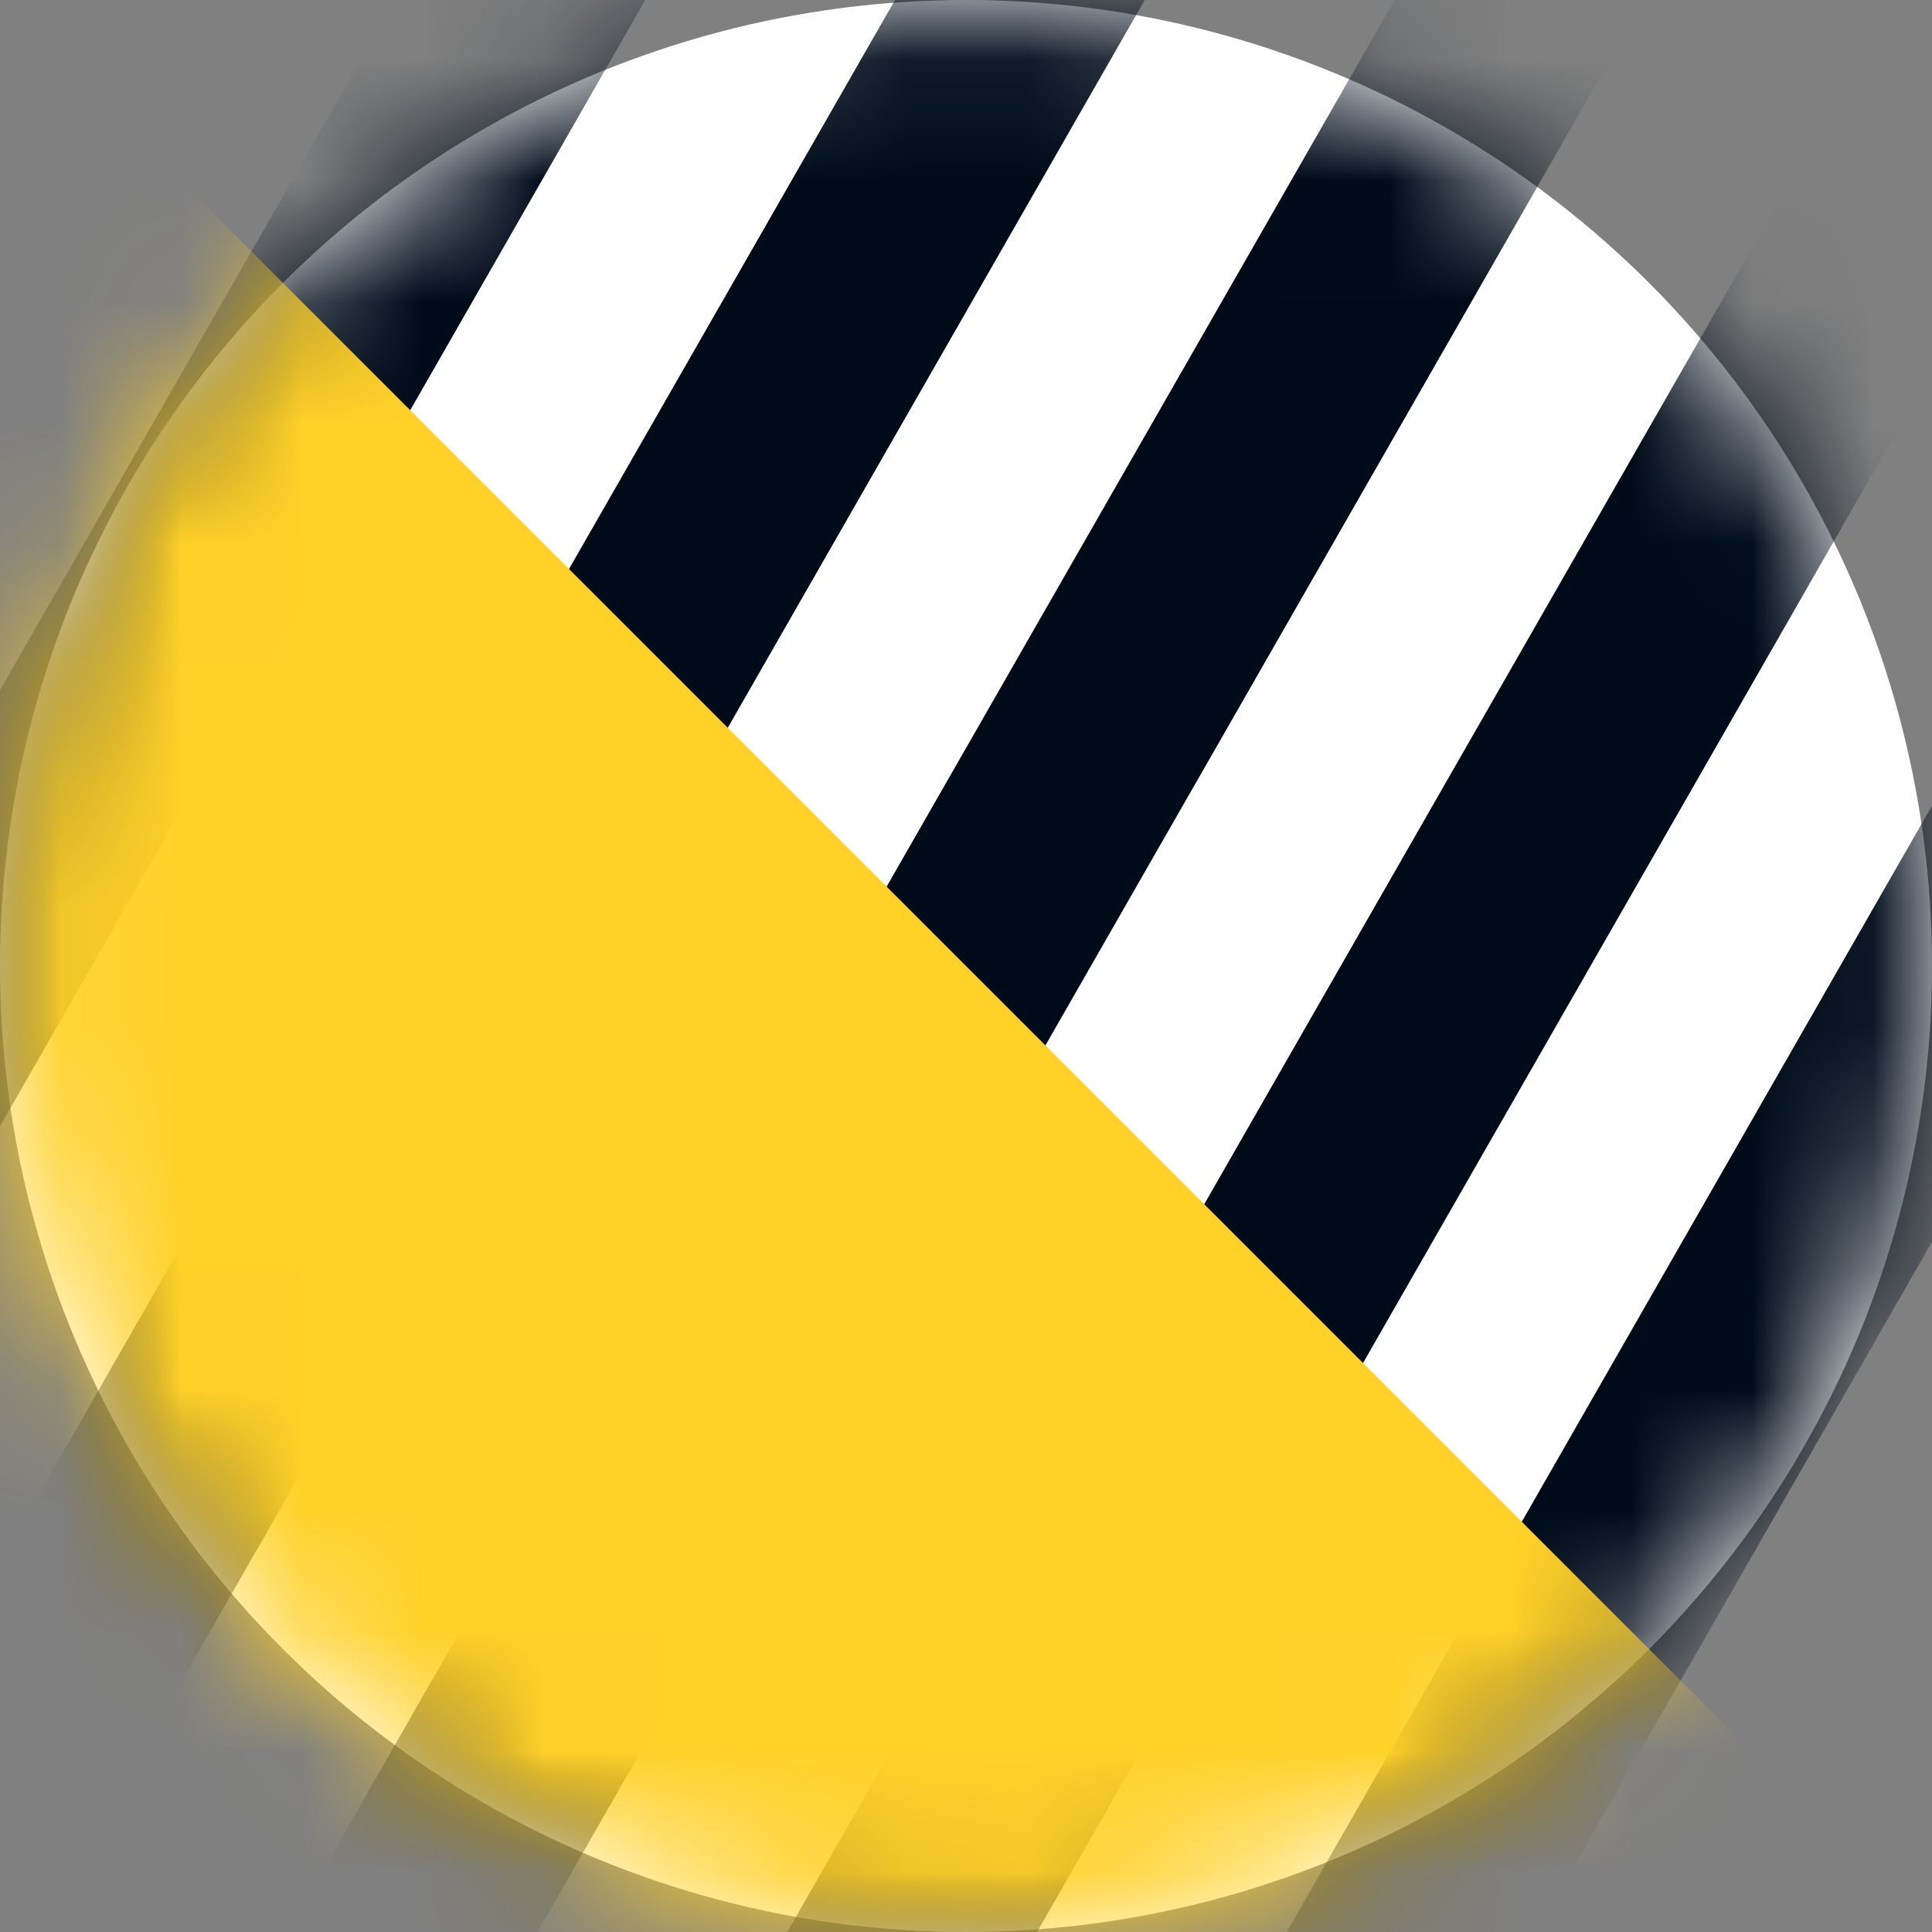
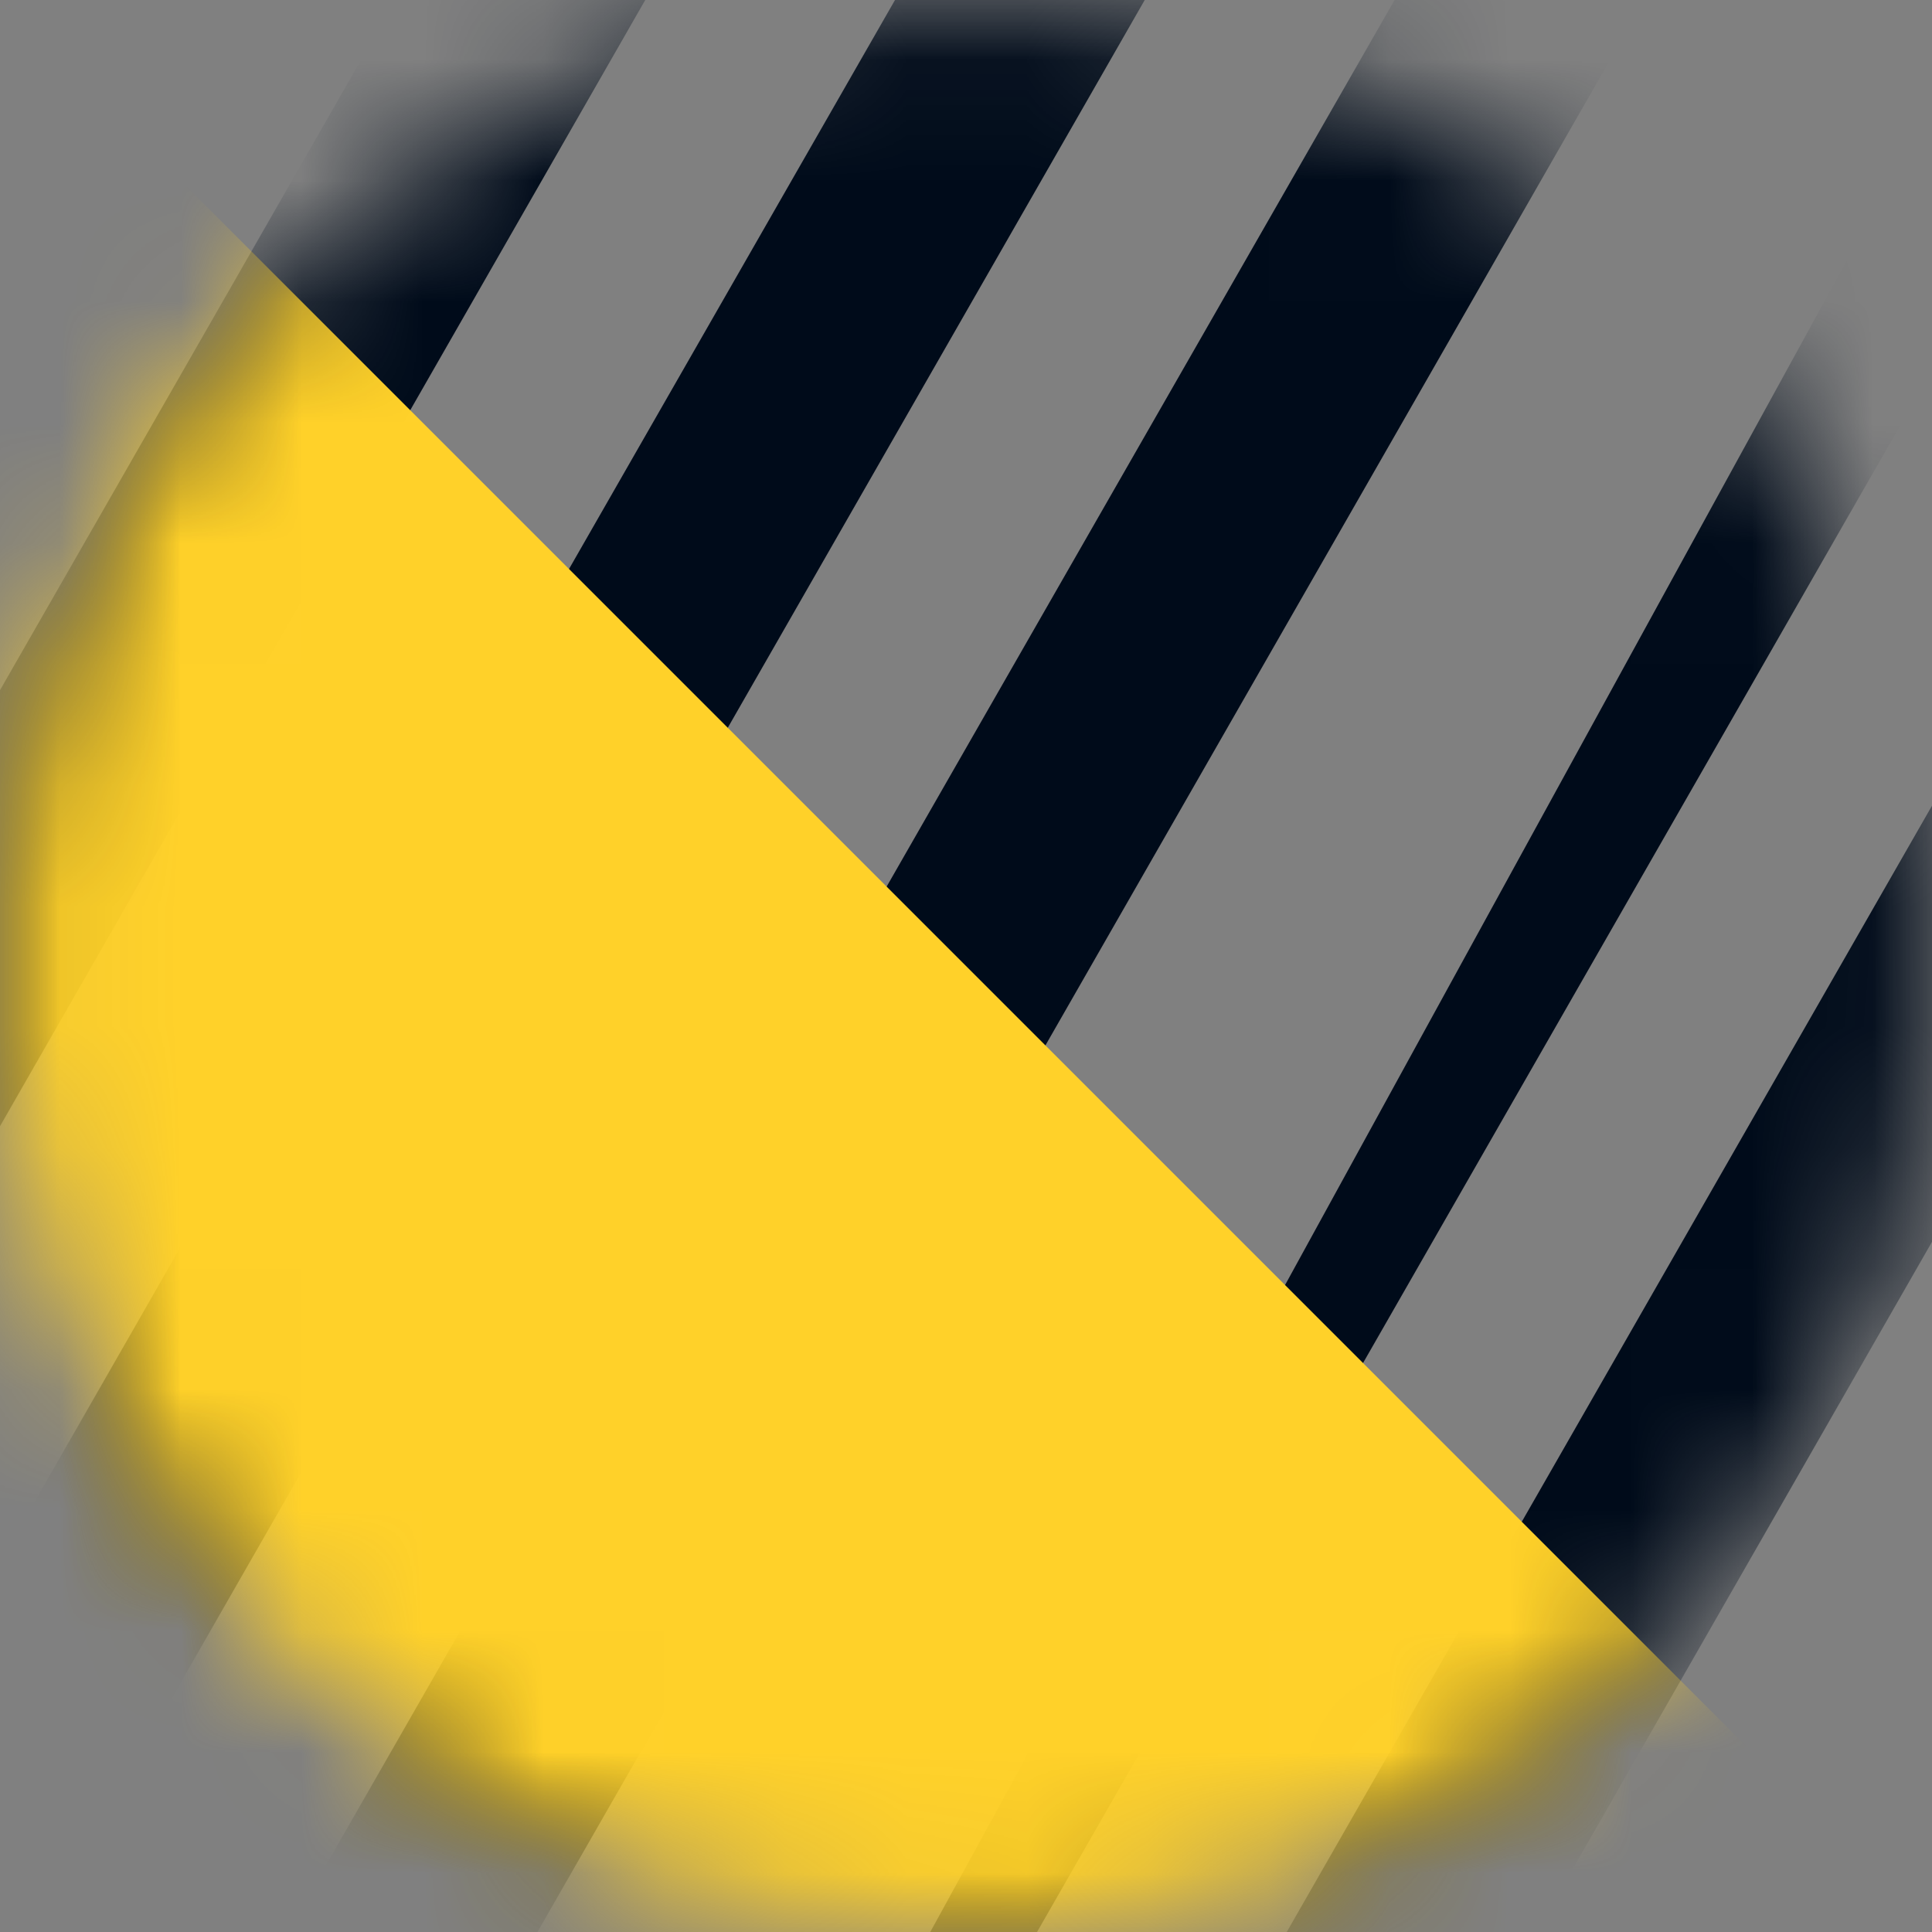
<svg xmlns="http://www.w3.org/2000/svg" width="16" height="16" viewBox="0 0 16 16" fill="none">
  <rect x="0" y="0" width="16" height="16" fill="#808080" stroke="none" />
  <g clip-path="url(#clip0_85_341)">
-     <circle cx="8" cy="8" r="8" fill="white" />
    <mask id="mask0_85_341" style="mask-type:luminance" maskUnits="userSpaceOnUse" x="0" y="0" width="16" height="16">
      <path d="M1.06 4.024C0.342 5.277 0 6.643 0 7.99V7.996C0.001 10.768 1.445 13.463 4.024 14.94C7.857 17.136 12.744 15.809 14.94 11.976C17.136 8.143 15.809 3.256 11.976 1.06C10.722 0.341 9.356 0 8.007 0C5.234 0 2.537 1.445 1.06 4.024Z" fill="white" />
    </mask>
    <g mask="url(#mask0_85_341)">
      <path d="M74.318 -25.719L12.342 82.454L14.364 83.612L76.34 -24.56L74.318 -25.719Z" fill="#000B1A" />
      <path d="M8.299 80.137L70.273 -28.037L72.295 -26.879L10.32 81.295L8.299 80.137Z" fill="#000B1A" />
      <path d="M66.23 -30.352L4.254 77.82L6.276 78.979L68.252 -29.194L66.23 -30.352Z" fill="#000B1A" />
      <path d="M0.211 75.503L62.185 -32.671L64.207 -31.512L2.233 76.661L0.211 75.503Z" fill="#000B1A" />
-       <path d="M58.142 -34.986L-3.834 73.186L-1.812 74.345L60.164 -33.828L58.142 -34.986Z" fill="#000B1A" />
      <path d="M54.099 -37.303L-7.877 70.87L-5.856 72.028L56.121 -36.145L54.099 -37.303Z" fill="#000B1A" />
      <path d="M40.38 -28.657L-7.357 54.662L-5.799 55.554L41.937 -27.765L40.38 -28.657Z" fill="#000B1A" />
      <path d="M-10.471 52.877L37.264 -30.443L38.822 -29.55L-8.914 53.77L-10.471 52.877Z" fill="#000B1A" />
-       <path d="M34.15 -32.226L-13.586 51.093L-12.029 51.985L35.708 -31.334L34.15 -32.226Z" fill="#000B1A" />
+       <path d="M34.15 -32.226L-12.029 51.985L35.708 -31.334L34.15 -32.226Z" fill="#000B1A" />
      <path d="M-16.7 49.308L31.035 -34.011L32.592 -33.119L-15.143 50.201L-16.7 49.308Z" fill="#000B1A" />
      <path d="M-19.815 47.524L27.92 -35.796L29.477 -34.904L-18.258 48.416L-19.815 47.524Z" fill="#000B1A" />
      <path d="M24.806 -37.58L-22.931 45.739L-21.373 46.632L26.363 -36.688L24.806 -37.58Z" fill="#000B1A" />
      <path d="M21.691 -39.364L-26.046 43.955L-24.488 44.847L23.248 -38.472L21.691 -39.364Z" fill="#000B1A" />
      <path d="M21.747 -55.838L-40.229 52.334L-38.207 53.493L23.769 -54.68L21.747 -55.838Z" fill="#000B1A" />
      <path d="M17.703 -58.155L-44.273 50.018L-42.251 51.176L19.725 -56.997L17.703 -58.155Z" fill="#000B1A" />
      <path d="M13.66 -60.472L-48.317 47.701L-46.295 48.859L15.682 -59.314L13.66 -60.472Z" fill="#000B1A" />
      <path d="M9.615 -62.789L-52.361 45.384L-50.339 46.542L11.637 -61.63L9.615 -62.789Z" fill="#000B1A" />
      <path d="M5.572 -65.106L-56.404 43.067L-54.383 44.225L7.594 -63.947L5.572 -65.106Z" fill="#000B1A" />
      <path d="M-60.447 40.751L1.527 -67.423L3.549 -66.264L-58.425 41.91L-60.447 40.751Z" fill="#000B1A" />
    </g>
    <mask id="mask1_85_341" style="mask-type:luminance" maskUnits="userSpaceOnUse" x="0" y="0" width="16" height="16">
      <path d="M1.06 4.024C0.342 5.277 0 6.643 0 7.99V7.996C0.001 10.768 1.445 13.463 4.024 14.94C7.857 17.136 12.744 15.809 14.94 11.976C17.136 8.143 15.809 3.256 11.976 1.06C10.722 0.341 9.356 0 8.007 0C5.234 0 2.537 1.445 1.06 4.024Z" fill="white" />
    </mask>
    <g mask="url(#mask1_85_341)">
      <path d="M0 0L17.28 17.28H0V0Z" fill="#FFD129" />
    </g>
  </g>
  <defs>
    <clipPath id="clip0_85_341">
      <rect width="16" height="16" fill="white" />
    </clipPath>
  </defs>
</svg>